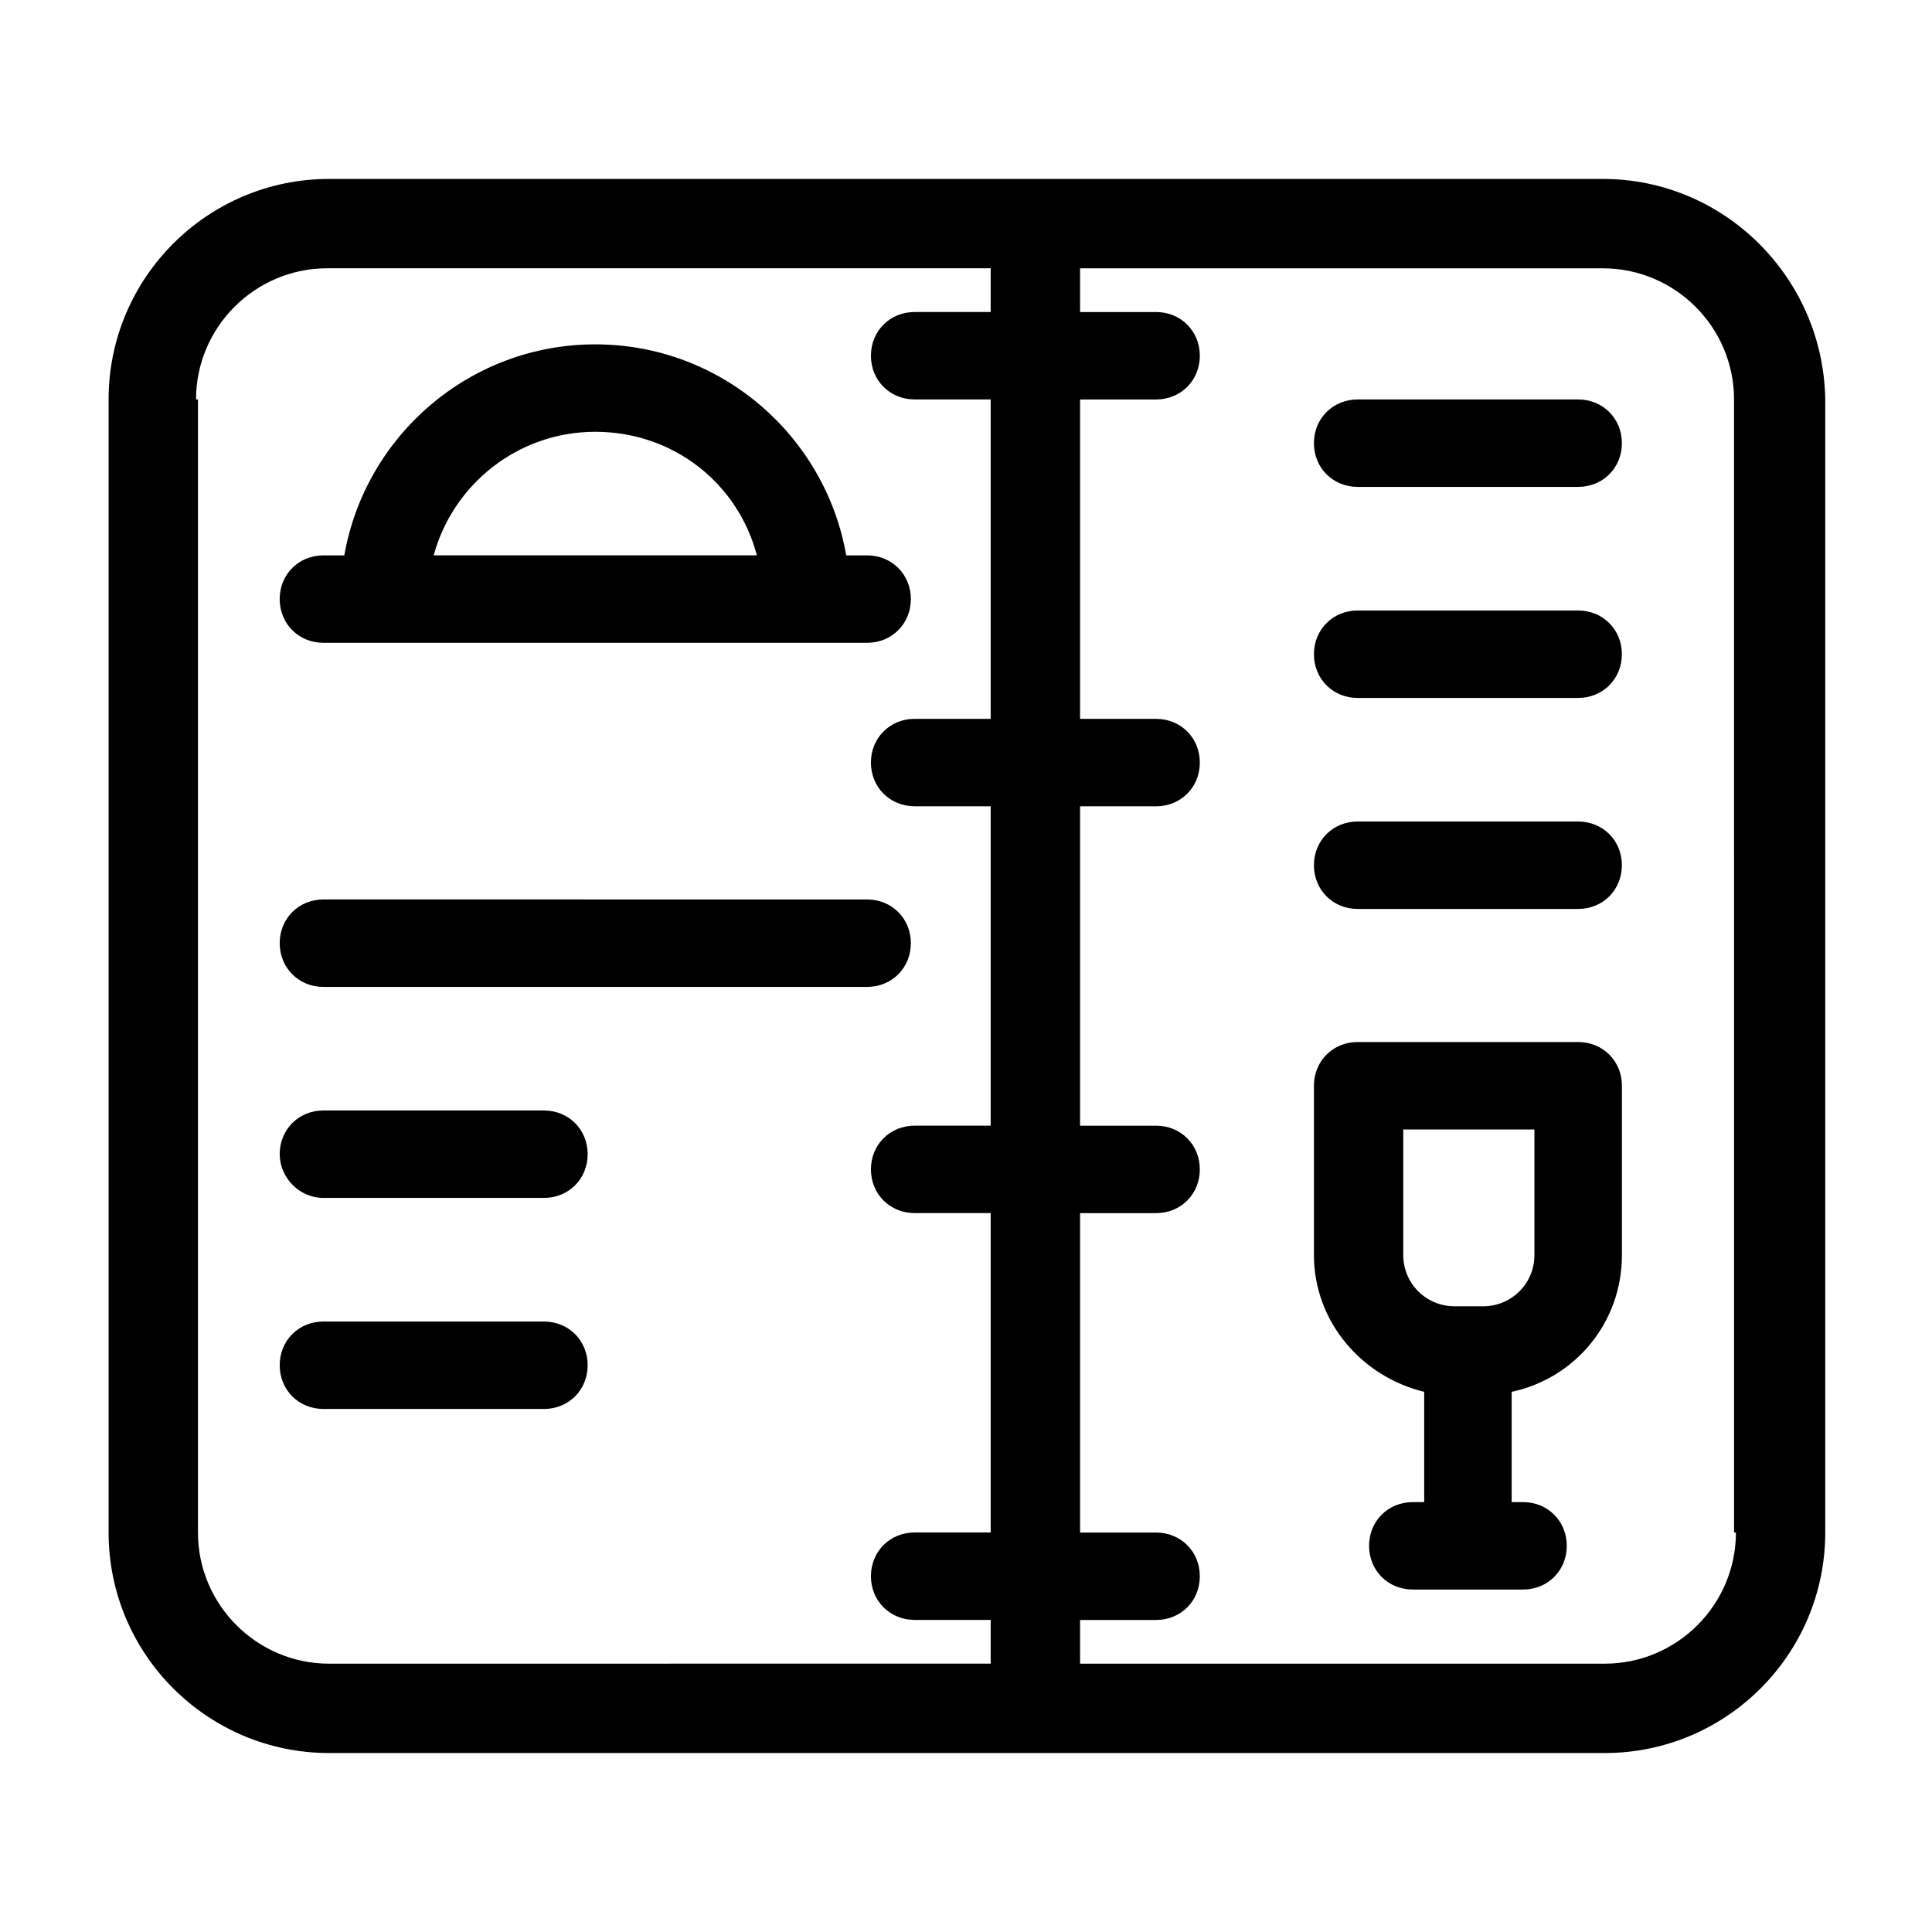
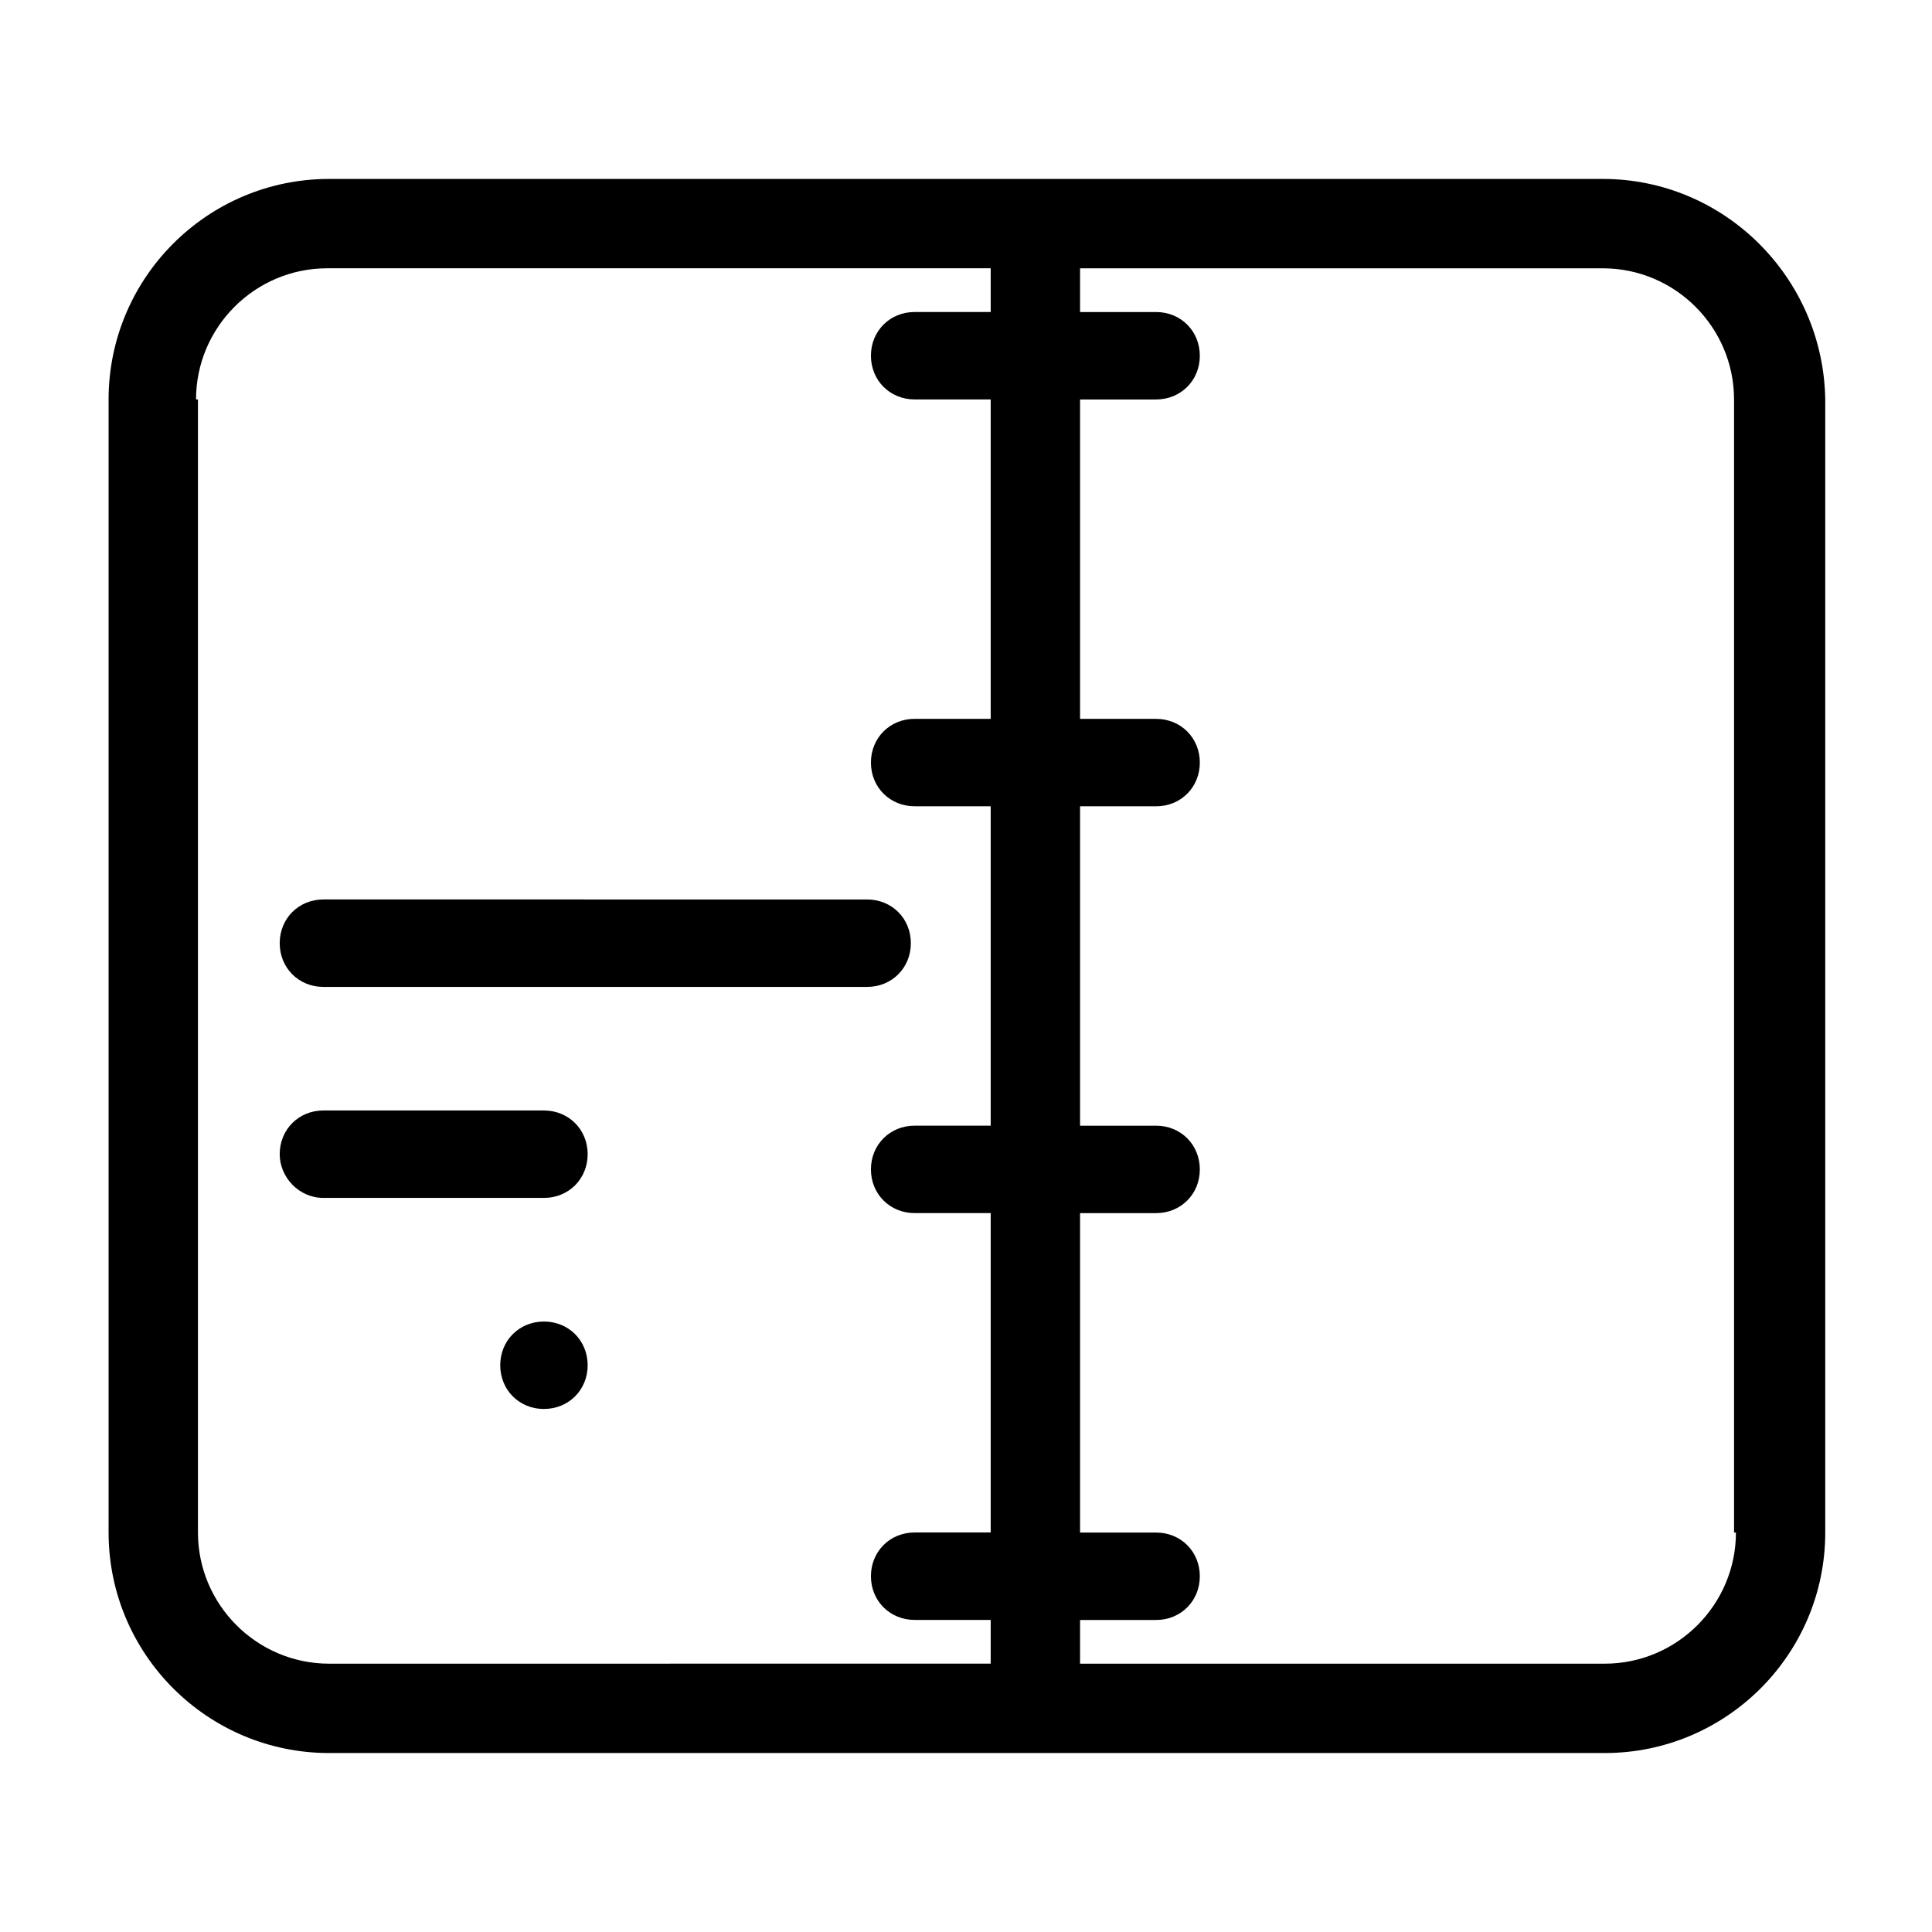
<svg xmlns="http://www.w3.org/2000/svg" fill="#000000" width="800px" height="800px" version="1.1" viewBox="144 144 512 512">
  <g>
    <path d="m568.77 191.42h-337.55c-32.242 0-58.441 26.199-58.441 58.441v300.27c0 32.242 26.199 58.441 58.441 58.441h338.05c32.242 0 58.441-26.199 58.441-58.441v-300.27c-0.504-32.242-26.699-58.441-58.945-58.441zm35.27 358.71c0 19.145-15.617 34.762-34.762 34.762l-139.05 0.004v-11.586h20.152c6.551 0 11.586-5.039 11.586-11.586 0-6.551-5.039-11.586-11.586-11.586h-20.152v-84.648h20.152c6.551 0 11.586-5.039 11.586-11.586 0-6.551-5.039-11.586-11.586-11.586h-20.152v-84.641h20.152c6.551 0 11.586-5.039 11.586-11.586 0-6.551-5.039-11.586-11.586-11.586h-20.152v-84.645h20.152c6.551 0 11.586-5.039 11.586-11.586 0-6.551-5.039-11.586-11.586-11.586h-20.152v-11.586h138.55c19.145 0 34.762 15.617 34.762 34.762l0.004 300.27zm-408.09-300.27c0-19.145 15.617-34.762 34.762-34.762h175.83v11.586h-20.152c-6.551 0-11.586 5.039-11.586 11.586 0 6.551 5.039 11.586 11.586 11.586h20.152v84.645h-20.152c-6.551 0-11.586 5.039-11.586 11.586 0 6.551 5.039 11.586 11.586 11.586h20.152v84.641h-20.152c-6.551 0-11.586 5.039-11.586 11.586 0 6.551 5.039 11.586 11.586 11.586h20.152v84.641h-20.152c-6.551 0-11.586 5.039-11.586 11.586 0 6.551 5.039 11.586 11.586 11.586h20.152v11.586l-175.32 0.012c-19.145 0-34.762-15.617-34.762-34.762v-300.27z" />
-     <path d="m229.71 314.35h144.09c6.551 0 11.586-5.039 11.586-11.586 0-6.551-5.039-11.586-11.586-11.586h-5.543c-5.543-31.738-33.25-55.922-66.504-55.922-33.25 0-60.961 24.184-66.504 55.922h-5.543c-6.551 0-11.586 5.039-11.586 11.586 0.004 6.547 5.039 11.586 11.59 11.586zm114.87-23.176h-85.645c5.039-18.641 22.168-32.746 42.824-32.746 20.652 0 37.785 13.602 42.82 32.746z" />
-     <path d="m229.71 517.39h58.441c6.551 0 11.586-5.039 11.586-11.586 0-6.551-5.039-11.586-11.586-11.586l-58.441-0.004c-6.551 0-11.586 5.039-11.586 11.586 0 6.551 5.035 11.59 11.586 11.59z" />
+     <path d="m229.71 517.39h58.441c6.551 0 11.586-5.039 11.586-11.586 0-6.551-5.039-11.586-11.586-11.586c-6.551 0-11.586 5.039-11.586 11.586 0 6.551 5.035 11.59 11.586 11.59z" />
    <path d="m229.71 461.46h58.441c6.551 0 11.586-5.039 11.586-11.586 0-6.551-5.039-11.586-11.586-11.586l-58.441-0.004c-6.551 0-11.586 5.039-11.586 11.586 0 6.047 5.035 11.59 11.586 11.59z" />
    <path d="m229.71 405.54h144.09c6.551 0 11.586-5.039 11.586-11.586 0-6.551-5.039-11.586-11.586-11.586l-144.09-0.004c-6.551 0-11.586 5.039-11.586 11.586 0 6.555 5.035 11.59 11.586 11.59z" />
-     <path d="m562.23 420.15h-58.441c-6.551 0-11.586 5.039-11.586 11.586v44.84c0 17.633 12.594 32.242 29.223 36.273v29.223h-3.023c-6.551 0-11.586 5.039-11.586 11.586 0 6.551 5.039 11.586 11.586 11.586h29.223c6.551 0 11.586-5.039 11.586-11.586 0-6.551-5.039-11.586-11.586-11.586h-3.023v-29.223c16.625-3.527 29.223-18.137 29.223-36.273v-44.84c-0.008-6.551-5.047-11.586-11.594-11.586zm-11.59 56.426c0 7.559-6.047 13.602-13.602 13.602h-7.559c-7.559 0-13.602-6.047-13.602-13.602v-33.25h34.762z" />
-     <path d="m562.23 305.79h-58.441c-6.551 0-11.586 5.039-11.586 11.586 0 6.551 5.039 11.586 11.586 11.586h58.441c6.551 0 11.586-5.039 11.586-11.586s-5.039-11.586-11.586-11.586z" />
-     <path d="m562.23 361.71h-58.441c-6.551 0-11.586 5.039-11.586 11.586 0 6.551 5.039 11.586 11.586 11.586h58.441c6.551 0 11.586-5.039 11.586-11.586 0-6.551-5.039-11.586-11.586-11.586z" />
-     <path d="m562.23 249.86h-58.441c-6.551 0-11.586 5.039-11.586 11.586 0 6.551 5.039 11.586 11.586 11.586h58.441c6.551 0 11.586-5.039 11.586-11.586s-5.039-11.586-11.586-11.586z" />
  </g>
</svg>